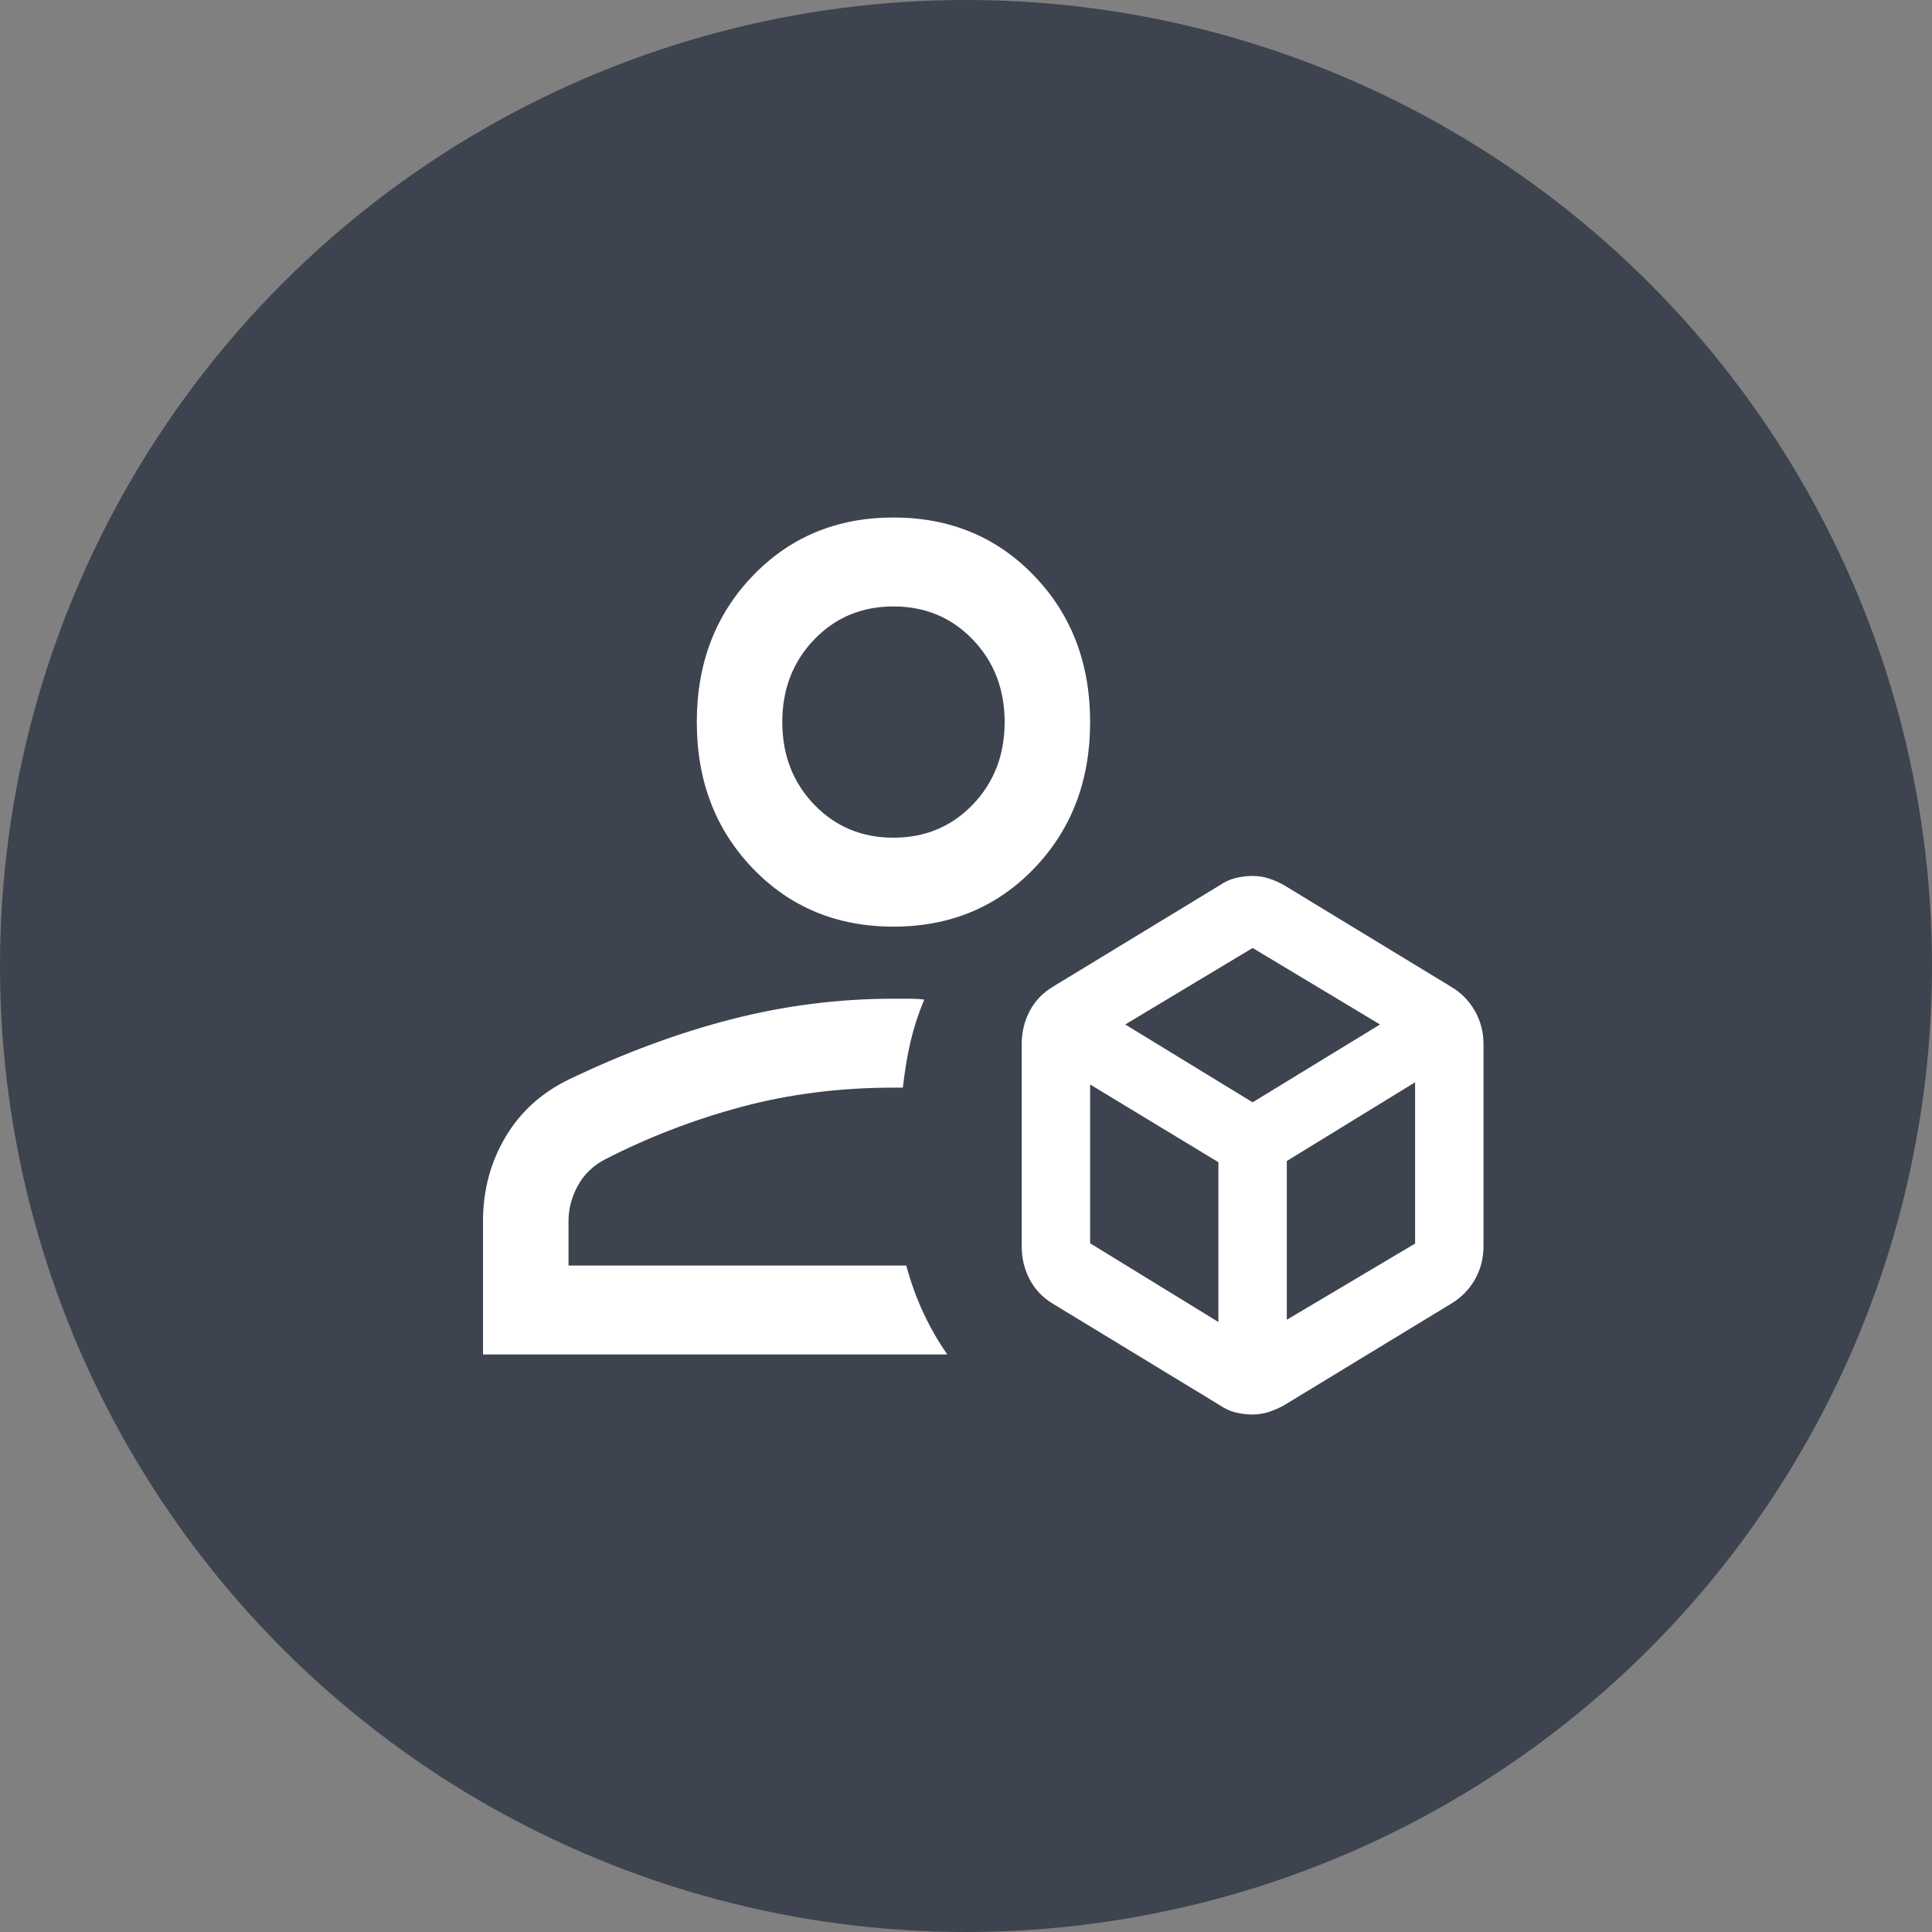
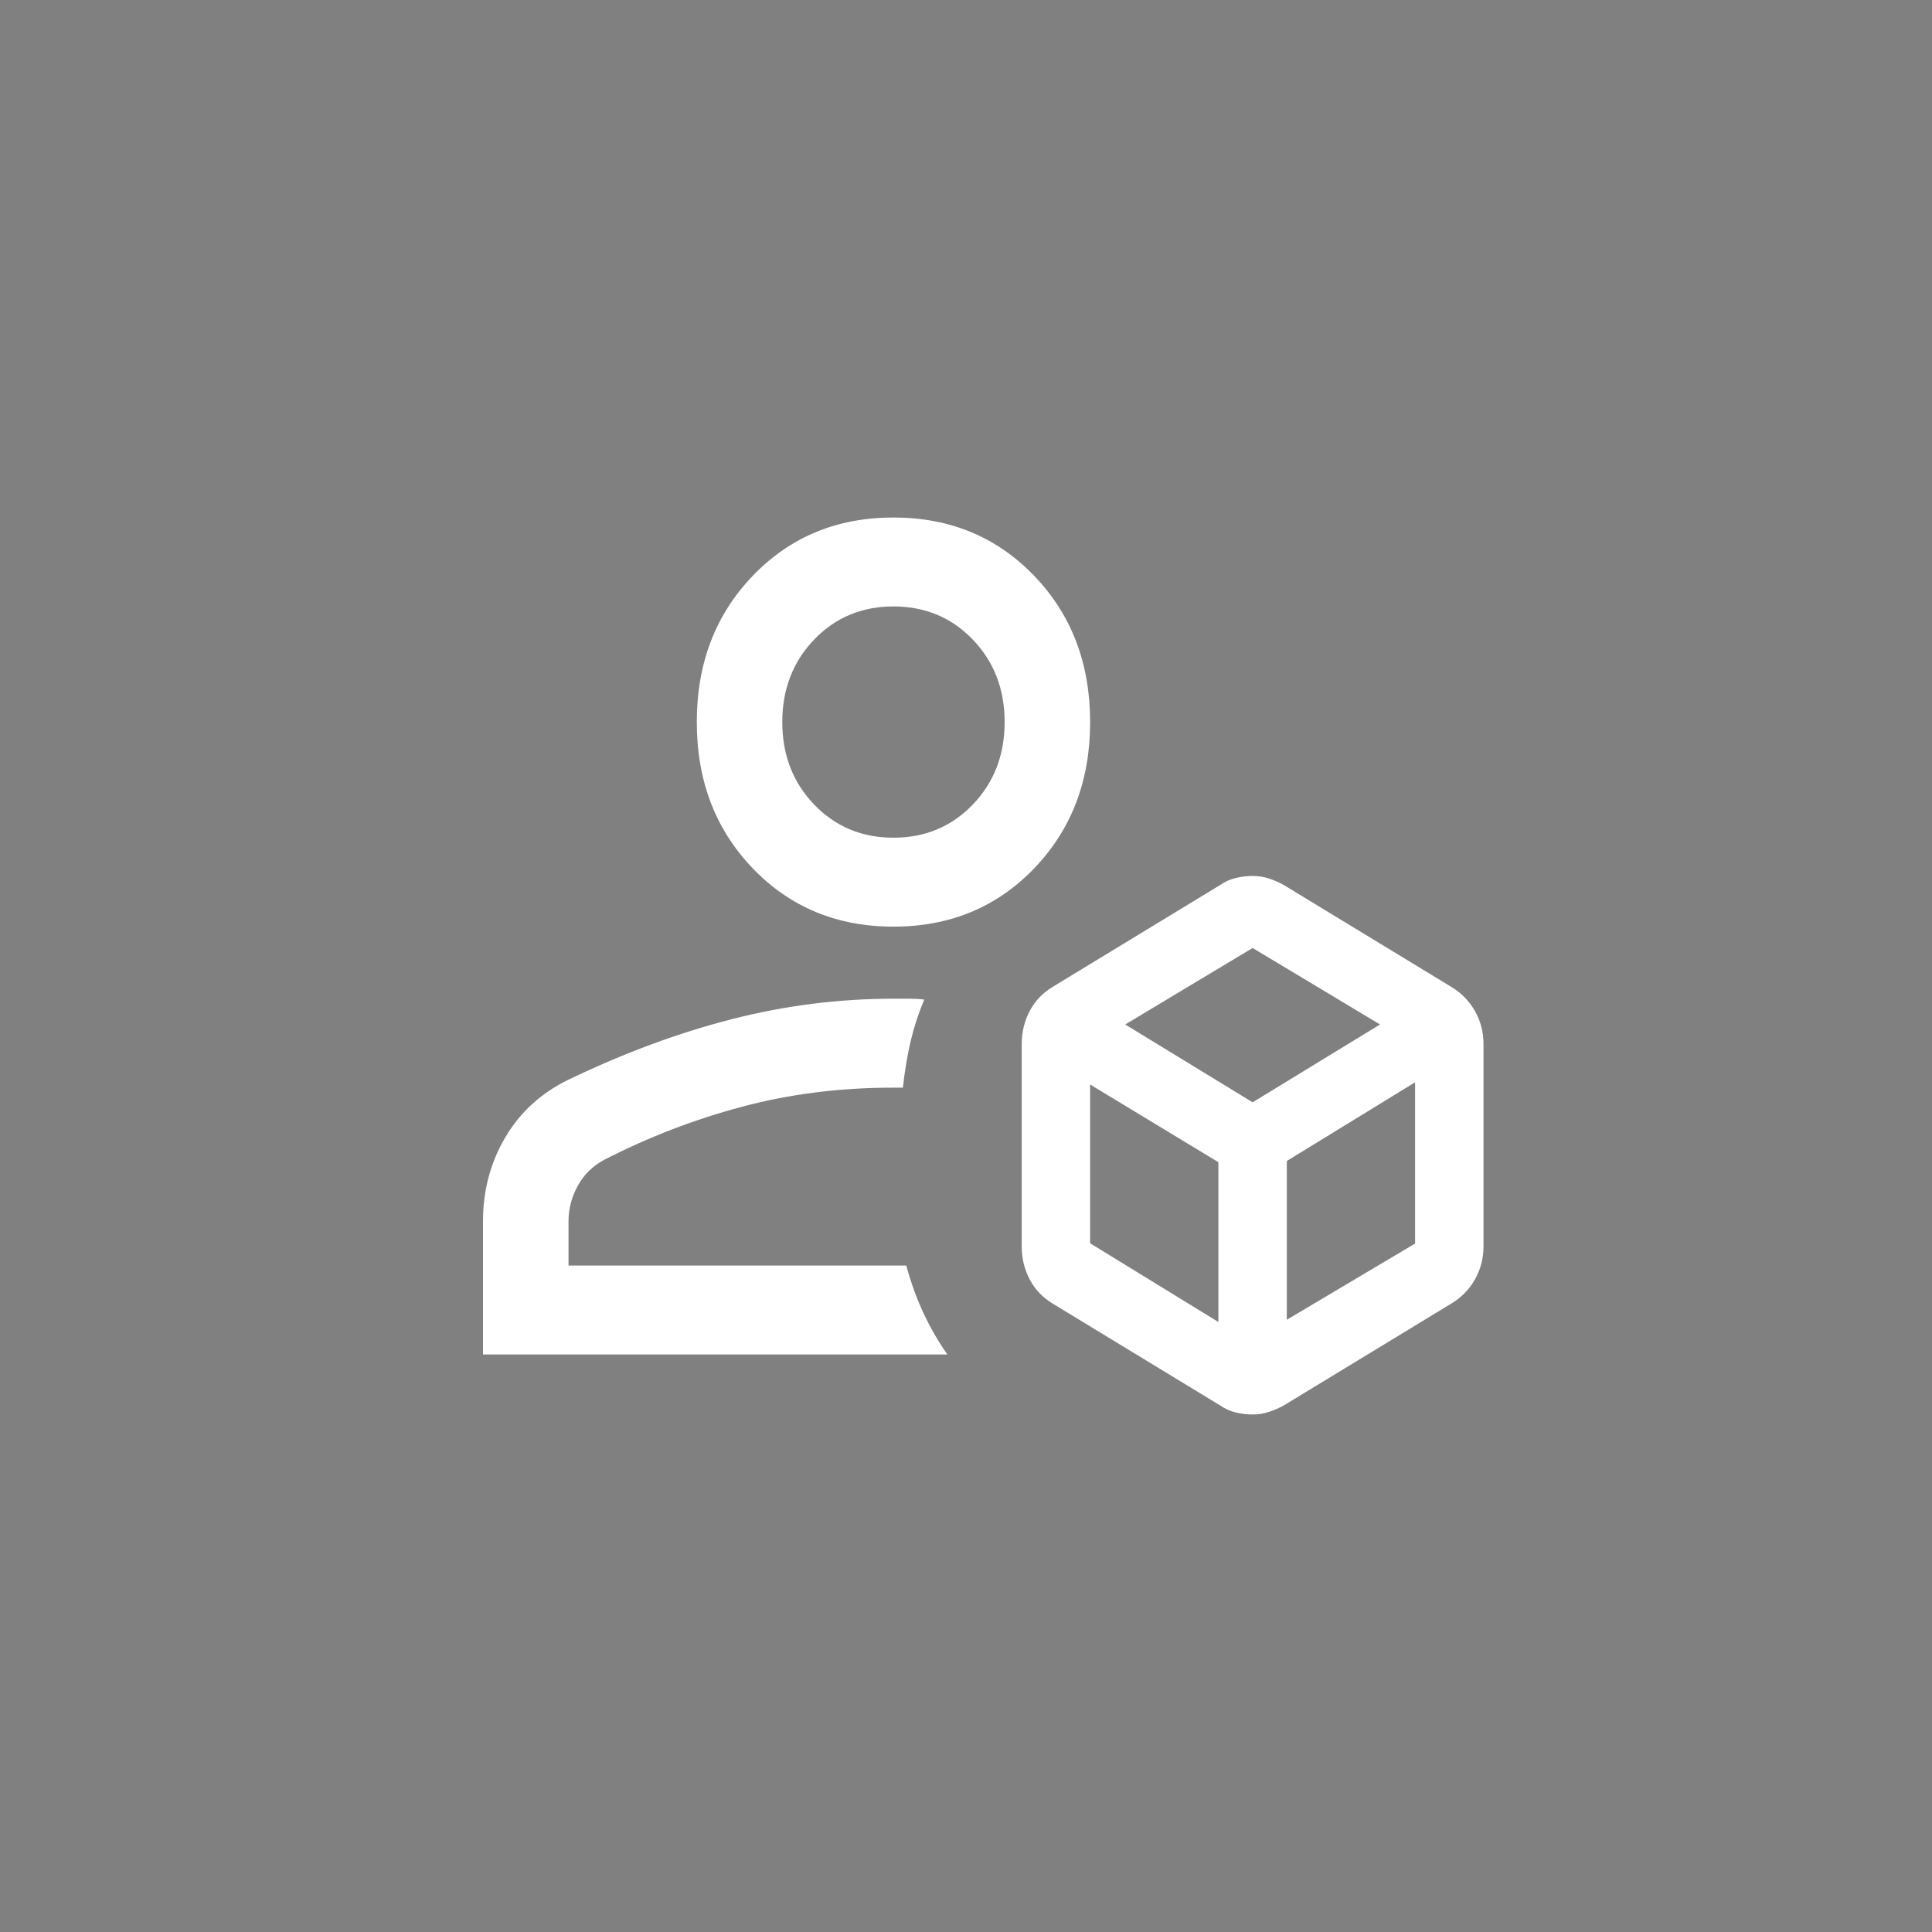
<svg xmlns="http://www.w3.org/2000/svg" width="56" height="56" viewBox="0 0 56 56" fill="none">
  <rect x="0" y="0" width="56" height="56" fill="#808080" stroke="none" />
-   <circle cx="28" cy="28" r="28" fill="#3D434F" />
  <path d="M36.305 41C36.142 41 35.978 40.98 35.814 40.94C35.65 40.9 35.497 40.83 35.353 40.729L30.52 37.79C30.229 37.617 30.005 37.383 29.849 37.09C29.693 36.796 29.615 36.475 29.615 36.127V30.262C29.615 29.915 29.693 29.594 29.849 29.3C30.005 29.007 30.229 28.773 30.52 28.6L35.353 25.661C35.497 25.56 35.651 25.49 35.816 25.45C35.98 25.41 36.145 25.39 36.309 25.39C36.473 25.39 36.632 25.415 36.784 25.465C36.936 25.515 37.083 25.58 37.225 25.661L42.058 28.6C42.351 28.773 42.581 29.007 42.749 29.3C42.916 29.594 43 29.915 43 30.262V36.127C43 36.475 42.916 36.796 42.749 37.09C42.581 37.383 42.351 37.617 42.058 37.79L37.225 40.729C37.082 40.809 36.933 40.875 36.78 40.925C36.627 40.975 36.469 41 36.305 41ZM25.897 26.859C24.262 26.859 22.902 26.297 21.82 25.171C20.738 24.045 20.197 22.631 20.197 20.93C20.197 19.228 20.738 17.814 21.82 16.689C22.902 15.563 24.262 15 25.897 15C27.533 15 28.892 15.563 29.975 16.689C31.057 17.814 31.598 19.228 31.598 20.93C31.598 22.631 31.057 24.045 29.975 25.171C28.892 26.297 27.533 26.859 25.897 26.859ZM14 39.26V35.393C14 34.508 14.215 33.7 14.644 32.969C15.074 32.239 15.686 31.68 16.479 31.294C18.09 30.52 19.668 29.936 21.213 29.541C22.758 29.145 24.319 28.948 25.897 28.948H26.356C26.513 28.948 26.658 28.956 26.79 28.973C26.624 29.369 26.494 29.766 26.399 30.166C26.304 30.565 26.228 31.019 26.17 31.526H25.897C24.352 31.526 22.888 31.71 21.504 32.08C20.12 32.45 18.792 32.961 17.52 33.614C17.181 33.794 16.923 34.048 16.745 34.374C16.567 34.701 16.479 35.041 16.479 35.393V36.682H26.269C26.401 37.172 26.567 37.629 26.765 38.055C26.963 38.48 27.195 38.882 27.459 39.26H14ZM25.897 24.281C26.814 24.281 27.581 23.961 28.196 23.321C28.812 22.68 29.12 21.883 29.12 20.93C29.12 19.976 28.812 19.179 28.196 18.538C27.581 17.898 26.814 17.578 25.897 17.578C24.98 17.578 24.214 17.898 23.599 18.538C22.983 19.179 22.675 19.976 22.675 20.93C22.675 21.883 22.983 22.68 23.599 23.321C24.214 23.961 24.98 24.281 25.897 24.281ZM32.615 29.695L36.308 31.951L40.001 29.695L36.308 27.478L32.615 29.695ZM37.299 38.254L41.017 36.045V31.371L37.299 33.652V38.254ZM31.598 36.037L35.316 38.319V33.687L31.598 31.435V36.037Z" fill="white" />
</svg>